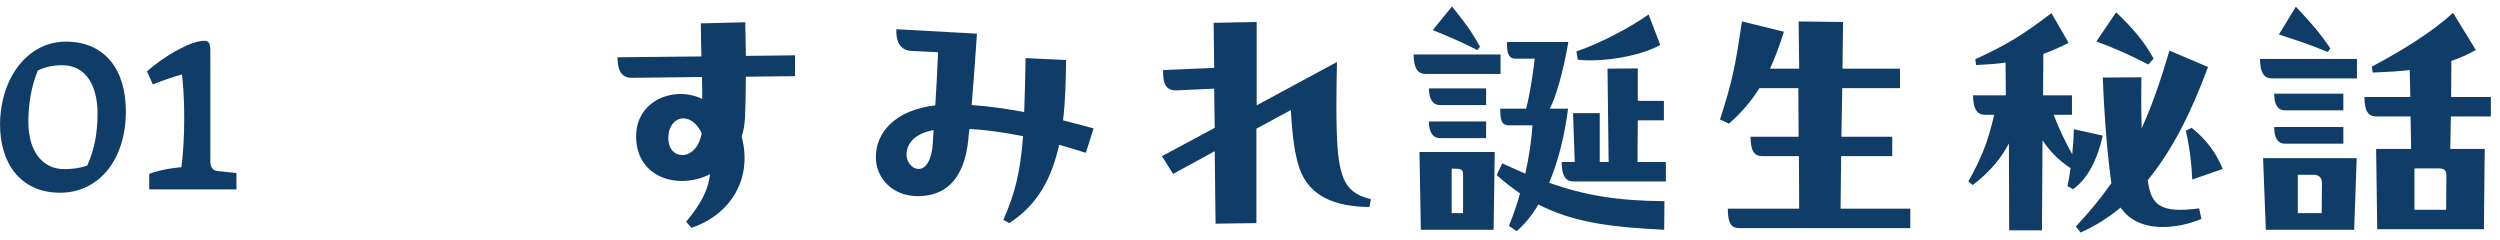
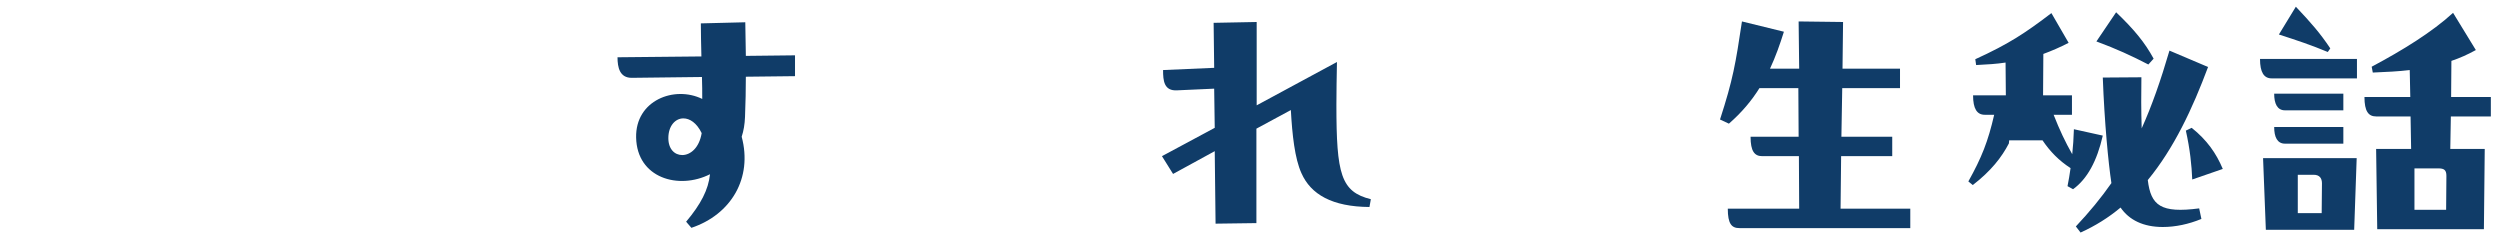
<svg xmlns="http://www.w3.org/2000/svg" width="198" height="19" viewBox="0 0 198 19" fill="none">
  <path d="M184.559 3.832L184.361 4.118C183.041 3.568 181.985 3.216 180.489 2.732L181.831 0.532C183.041 1.808 183.767 2.644 184.559 3.832ZM194.129 7.682H197.275V9.222H194.107L194.063 11.796H196.791L196.725 18.154H188.277L188.189 11.796H190.961L190.917 9.222H188.189C187.573 9.222 187.265 8.804 187.265 7.682H190.895L190.851 5.548C189.949 5.658 188.981 5.702 187.925 5.746L187.837 5.284C190.279 3.986 192.633 2.534 194.283 1.016L196.087 3.964C195.449 4.316 194.811 4.602 194.151 4.822L194.129 7.682ZM186.671 4.668V6.208H179.917C179.301 6.208 178.993 5.724 178.993 4.668H186.671ZM180.115 7.418H185.593V8.738H180.973C180.357 8.738 180.115 8.21 180.115 7.418ZM185.593 10.058V11.378H180.973C180.357 11.378 180.115 10.85 180.115 10.058H185.593ZM179.455 18.198L179.235 12.522H186.649L186.451 18.198H179.455ZM193.117 13.336H191.225V16.614H193.733L193.755 13.93C193.755 13.468 193.579 13.336 193.117 13.336ZM183.239 13.842H181.985V16.878H183.877L183.899 14.524C183.899 14.128 183.723 13.842 183.239 13.842Z" fill="#103C68" />
-   <path d="M170.567 4.646L170.149 5.108C168.829 4.426 167.641 3.876 166.035 3.282L167.597 0.972C169.049 2.358 169.885 3.392 170.567 4.646ZM164.253 10.234L166.541 10.74C166.079 12.764 165.309 14.172 164.187 14.986L163.747 14.744C163.835 14.282 163.923 13.82 163.989 13.314C163.065 12.72 162.361 11.994 161.767 11.114L161.723 18.242H159.127L159.105 11.356C158.533 12.456 157.697 13.534 156.245 14.656L155.893 14.37C156.949 12.478 157.455 11.202 157.939 9.09H157.191C156.575 9.09 156.267 8.606 156.267 7.55H158.863L158.841 4.954C158.137 5.064 157.389 5.108 156.509 5.152L156.443 4.69C159.149 3.458 160.447 2.578 162.471 1.038L163.835 3.392C163.153 3.744 162.493 4.03 161.833 4.272L161.811 7.55H164.099V9.09H162.647C163.131 10.322 163.571 11.246 164.121 12.214C164.187 11.598 164.231 10.938 164.253 10.234ZM170.105 14.26C170.347 16.284 171.139 16.9 174.175 16.504L174.351 17.34C173.339 17.758 172.283 17.978 171.293 17.978C169.753 17.978 168.631 17.428 167.949 16.438C167.003 17.23 165.947 17.89 164.781 18.418L164.407 17.934C165.485 16.79 166.409 15.668 167.223 14.502C166.981 12.896 166.673 9.706 166.541 6.142L169.599 6.12C169.577 7.374 169.577 8.738 169.621 10.168C170.435 8.364 171.139 6.34 171.821 4.008L174.879 5.306C173.647 8.606 172.173 11.752 170.105 14.26ZM173.119 10.344L173.581 10.124C174.791 11.092 175.517 12.126 176.045 13.38L173.625 14.216C173.581 13.094 173.449 11.818 173.119 10.344Z" fill="#103C68" />
+   <path d="M170.567 4.646L170.149 5.108C168.829 4.426 167.641 3.876 166.035 3.282L167.597 0.972C169.049 2.358 169.885 3.392 170.567 4.646ZM164.253 10.234L166.541 10.74C166.079 12.764 165.309 14.172 164.187 14.986L163.747 14.744C163.835 14.282 163.923 13.82 163.989 13.314C163.065 12.72 162.361 11.994 161.767 11.114H159.127L159.105 11.356C158.533 12.456 157.697 13.534 156.245 14.656L155.893 14.37C156.949 12.478 157.455 11.202 157.939 9.09H157.191C156.575 9.09 156.267 8.606 156.267 7.55H158.863L158.841 4.954C158.137 5.064 157.389 5.108 156.509 5.152L156.443 4.69C159.149 3.458 160.447 2.578 162.471 1.038L163.835 3.392C163.153 3.744 162.493 4.03 161.833 4.272L161.811 7.55H164.099V9.09H162.647C163.131 10.322 163.571 11.246 164.121 12.214C164.187 11.598 164.231 10.938 164.253 10.234ZM170.105 14.26C170.347 16.284 171.139 16.9 174.175 16.504L174.351 17.34C173.339 17.758 172.283 17.978 171.293 17.978C169.753 17.978 168.631 17.428 167.949 16.438C167.003 17.23 165.947 17.89 164.781 18.418L164.407 17.934C165.485 16.79 166.409 15.668 167.223 14.502C166.981 12.896 166.673 9.706 166.541 6.142L169.599 6.12C169.577 7.374 169.577 8.738 169.621 10.168C170.435 8.364 171.139 6.34 171.821 4.008L174.879 5.306C173.647 8.606 172.173 11.752 170.105 14.26ZM173.119 10.344L173.581 10.124C174.791 11.092 175.517 12.126 176.045 13.38L173.625 14.216C173.581 13.094 173.449 11.818 173.119 10.344Z" fill="#103C68" />
  <path d="M149.865 12.368H145.817L145.773 16.526H151.295V18.066H137.765C137.149 18.066 136.841 17.736 136.841 16.526H142.495L142.473 12.368H139.569C138.953 12.368 138.645 11.972 138.645 10.828H142.451L142.429 6.978H139.349C138.733 7.968 137.941 8.914 136.929 9.794L136.225 9.464C137.259 6.274 137.457 5.064 137.963 1.698L141.285 2.512C140.977 3.502 140.625 4.492 140.185 5.438H142.495L142.451 1.698L145.971 1.742L145.927 5.438H150.481V6.978H145.905L145.839 10.828H149.865V12.368Z" fill="#103C68" />
-   <path d="M117.217 3.7L116.997 3.964C115.897 3.392 114.863 2.952 113.477 2.38L114.995 0.51C116.095 1.874 116.513 2.446 117.217 3.7ZM130.571 1.148L131.495 3.568C129.823 4.47 126.963 4.932 124.961 4.734L124.851 4.074C126.655 3.458 128.921 2.292 130.571 1.148ZM122.739 8.606H124.191C123.927 10.696 123.421 12.742 122.695 14.48C125.511 15.47 128.129 15.91 131.825 15.932L131.803 18.198C127.887 18 124.763 17.692 121.837 16.196C121.353 17.032 120.759 17.758 120.121 18.308L119.505 17.89C119.835 17.076 120.143 16.218 120.385 15.316C119.769 14.898 119.153 14.414 118.537 13.864L118.977 12.94L120.803 13.754C121.089 12.478 121.287 11.18 121.375 9.926H119.505C118.867 9.926 118.823 9.398 118.823 8.606H120.869C121.155 7.528 121.397 5.966 121.551 4.646H120.033C119.417 4.646 119.351 4.118 119.351 3.326H124.213C123.817 5.658 123.201 7.792 122.739 8.606ZM111.959 4.316H118.845V5.856H112.883C112.267 5.856 111.959 5.35 111.959 4.316ZM131.781 9.53H129.713L129.691 12.83H131.935V14.37H124.609C123.993 14.37 123.685 13.908 123.685 12.83H124.719L124.587 8.958H126.699V12.83H127.403L127.315 5.438L129.713 5.416V7.99H131.781V9.53ZM113.169 7H117.701V8.32H114.049C113.433 8.32 113.169 7.77 113.169 7ZM117.701 9.618V10.938H114.049C113.433 10.938 113.169 10.388 113.169 9.618H117.701ZM112.531 18.198L112.421 12.038H118.383L118.295 18.198H112.531ZM115.215 13.358H114.973V16.878H115.875V13.82C115.875 13.424 115.699 13.358 115.215 13.358Z" fill="#103C68" />
  <path d="M105.843 8.298C105.843 13.798 106.195 15.184 108.571 15.778L108.461 16.394C105.513 16.372 103.819 15.404 103.071 13.71C102.543 12.544 102.345 10.674 102.235 8.716L99.507 10.19V17.67L96.273 17.714L96.207 11.972L92.907 13.776L92.027 12.368L96.207 10.124L96.163 7.022L93.237 7.154C92.181 7.22 92.115 6.384 92.115 5.548L96.163 5.372L96.119 1.808L99.529 1.742V8.342L105.887 4.91C105.865 6.098 105.843 7.308 105.843 8.298Z" fill="#103C68" />
-   <path d="M86.615 10.168L85.999 12.104C85.251 11.862 84.569 11.664 83.887 11.466C83.293 14.128 82.171 16.24 79.927 17.67L79.465 17.406C80.345 15.426 80.807 13.732 81.027 10.784C79.465 10.476 78.035 10.278 76.781 10.212C76.737 10.498 76.715 10.762 76.693 11.026C76.363 14.392 74.713 15.514 72.755 15.536C70.621 15.558 69.367 14.04 69.367 12.456C69.367 10.476 70.907 8.716 74.075 8.342C74.163 7.066 74.229 5.614 74.295 4.14L72.117 4.03C71.149 3.942 70.951 3.04 70.995 2.314L77.375 2.666C77.243 4.712 77.089 6.67 76.957 8.32C78.299 8.408 79.663 8.606 81.115 8.87C81.159 7.66 81.203 6.252 81.225 4.602L84.437 4.756C84.415 6.472 84.371 8.056 84.195 9.53L86.615 10.168ZM71.809 12.016C71.699 12.742 72.205 13.38 72.755 13.38C73.239 13.38 73.767 12.874 73.877 11.356L73.943 10.3C72.645 10.542 71.963 11.136 71.809 12.016Z" fill="#103C68" />
  <path d="M59.071 4.426L62.965 4.382V6.032L59.071 6.076C59.071 7.11 59.049 8.122 59.005 9.266C58.983 9.838 58.895 10.366 58.741 10.828C59.621 14.106 57.905 16.988 54.759 18.044L54.341 17.56C55.507 16.174 56.101 15.03 56.233 13.798C53.747 15.052 50.447 14.106 50.381 10.894C50.315 7.946 53.417 6.758 55.617 7.836C55.617 7.286 55.617 6.714 55.595 6.098L50.029 6.164C49.083 6.164 48.907 5.35 48.907 4.536L55.551 4.47C55.529 3.612 55.507 2.49 55.507 1.852L59.027 1.764C59.049 2.688 59.071 3.986 59.071 4.426ZM52.933 10.938C52.933 11.818 53.439 12.28 54.033 12.28C54.671 12.28 55.375 11.73 55.573 10.542C55.177 9.728 54.627 9.376 54.121 9.376C53.483 9.376 52.933 9.97 52.933 10.938Z" fill="#103C68" />
-   <path d="M11.819 15V13.768C12.039 13.68 12.919 13.372 14.371 13.24C14.503 12.184 14.591 10.908 14.591 9.346C14.591 8.004 14.525 6.882 14.415 5.892C13.645 6.112 12.919 6.354 12.105 6.684L11.643 5.65C12.853 4.55 15.053 3.23 16.175 3.23C16.549 3.23 16.659 3.472 16.659 4V12.756C16.659 13.218 16.813 13.504 17.253 13.548L18.727 13.702V15H11.819Z" fill="#103C68" />
-   <path d="M4.755 15.264C1.565 15.264 0.003 12.844 0.003 9.896C0.003 6.222 2.159 3.296 5.217 3.296C8.253 3.296 9.969 5.452 9.969 8.818C9.969 12.668 7.813 15.264 4.755 15.264ZM2.247 9.654C2.247 12.052 3.413 13.394 5.085 13.394C5.723 13.394 6.295 13.328 6.911 13.108C7.483 11.854 7.725 10.512 7.725 8.994C7.725 6.772 6.801 5.166 4.931 5.166C4.161 5.166 3.545 5.32 2.995 5.584C2.467 6.86 2.247 8.268 2.247 9.654Z" fill="#103C68" />
</svg>